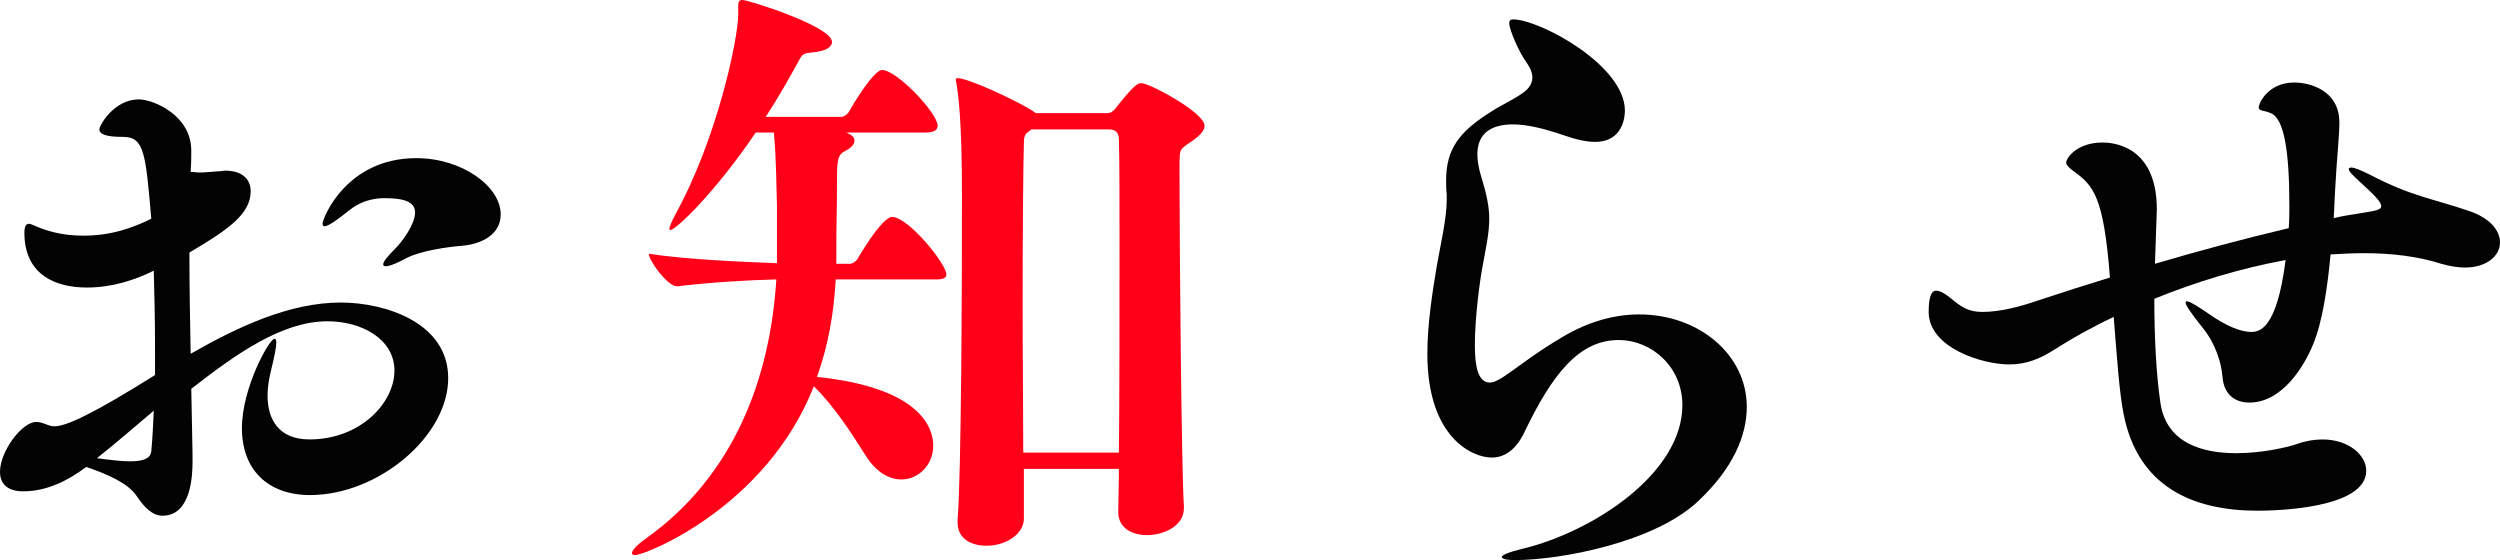
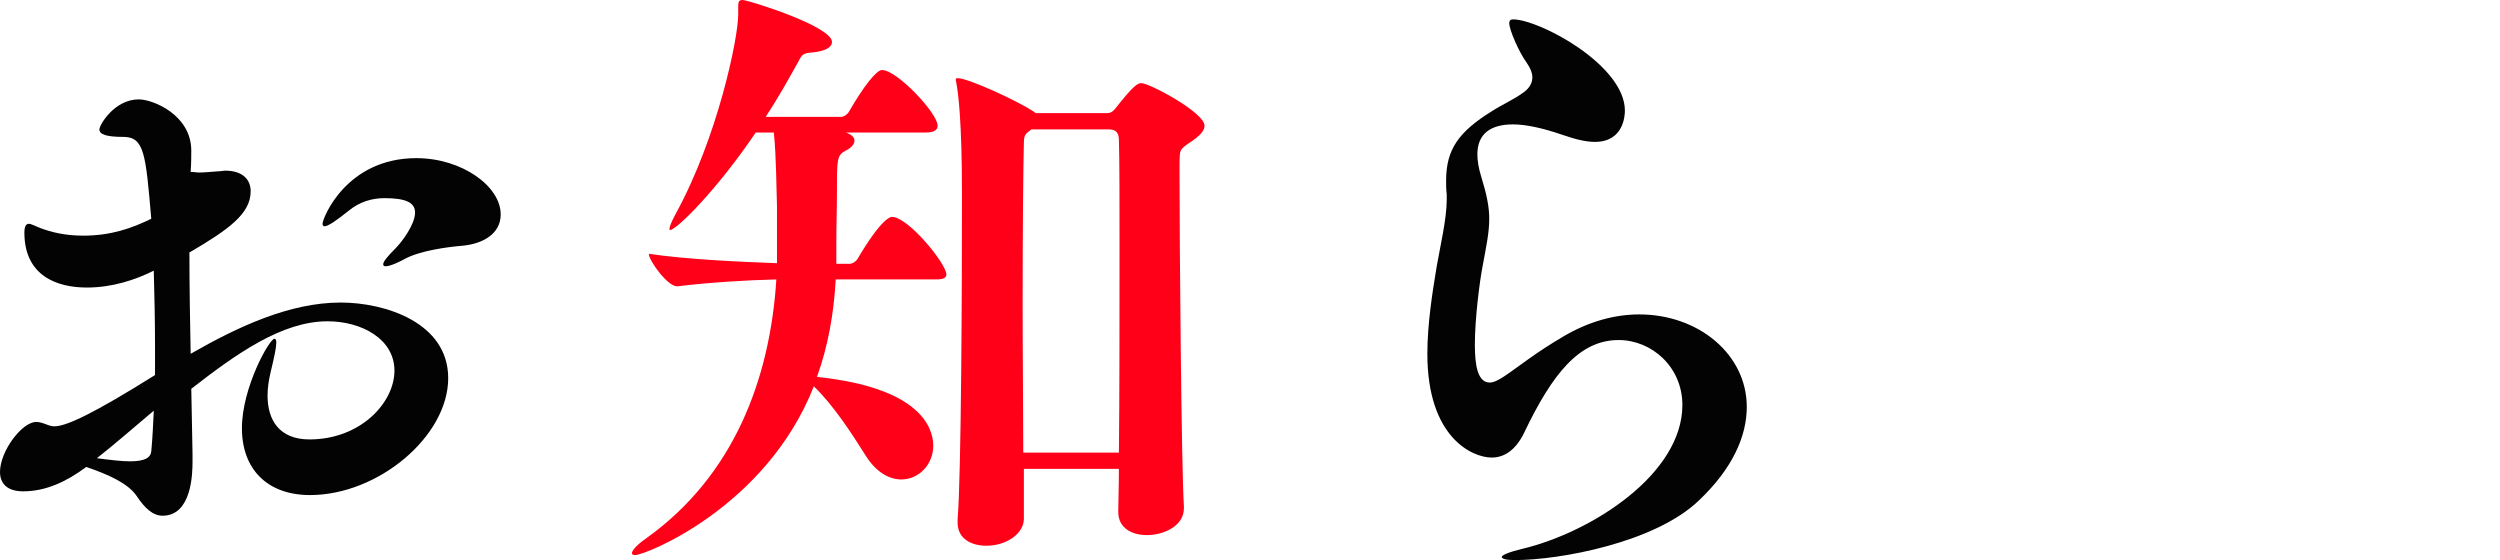
<svg xmlns="http://www.w3.org/2000/svg" id="_レイヤー_2" data-name="レイヤー 2" viewBox="0 0 349.307 78.258">
  <defs>
    <style>
      .cls-1 {
        fill: #030303;
      }

      .cls-1, .cls-2 {
        stroke-width: 0px;
      }

      .cls-2 {
        fill: #ff0018;
      }
    </style>
  </defs>
  <g id="title">
    <g>
      <path class="cls-1" d="m26.901,64.458c0,1.66-.087,7.599-4.192,7.599-1.397,0-2.533-1.136-3.581-2.708-1.223-1.834-4.018-3.057-7.075-4.105-2.708,2.009-5.59,3.406-8.822,3.406-2.271,0-3.231-1.135-3.231-2.708,0-2.882,3.057-6.987,5.066-6.987.524,0,.96.175,1.659.437.262.087.524.175.874.175,1.66,0,5.415-1.747,14.062-7.162v-4.018c0-3.581-.087-7.162-.175-10.568-2.62,1.31-5.852,2.358-9.345,2.358-4.105,0-8.734-1.572-8.734-7.686,0-.873.262-1.223.611-1.223.35,0,.961.35,1.66.611,1.397.524,3.319,1.048,5.939,1.048,3.931,0,6.813-1.048,9.521-2.358-.786-9.084-.961-11.442-3.931-11.442-2.358,0-3.319-.349-3.319-1.048,0-.611,2.096-4.192,5.502-4.192,2.009,0,7.337,2.184,7.337,7.162,0,.786,0,1.747-.087,2.969.437,0,.786.087,1.223.087.699,0,1.485-.087,2.708-.175.35,0,.611-.087.874-.087,2.533,0,3.581,1.31,3.581,2.882,0,3.145-3.057,5.328-8.56,8.56,0,4.629.087,9.521.175,14.149,6.551-3.756,13.8-7.162,20.962-7.162,6.201,0,15.022,2.795,15.022,10.568,0,8.123-9.782,16.333-19.302,16.333-5.939,0-9.52-3.581-9.52-9.346,0-5.677,3.843-12.49,4.542-12.49.175,0,.262.175.262.524,0,.699-.262,1.922-.786,4.105-.262,1.136-.437,2.184-.437,3.319,0,3.319,1.572,6.114,5.852,6.114,7.162,0,11.878-5.153,11.878-9.607,0-4.455-4.629-6.9-9.345-6.9-6.376,0-12.752,4.542-19.041,9.433l.174,9.084v1.048Zm-13.363-.437c2.009.262,3.494.437,4.629.437,2.096,0,2.882-.524,2.97-1.397.174-1.834.262-3.755.349-5.677-2.795,2.358-5.502,4.716-7.948,6.638Zm51.182-29.696c-2.183.174-6.026.699-8.123,1.834-.786.437-2.096,1.048-2.708,1.048-.175,0-.35-.087-.35-.262,0-.35.437-.961,1.747-2.271.874-.874,2.708-3.319,2.708-4.979,0-1.397-1.31-2.009-4.28-2.009-1.747,0-3.494.524-4.979,1.747-1.747,1.397-2.882,2.184-3.406,2.184-.175,0-.262-.175-.262-.35,0-.786,3.319-9.171,13.102-9.171,6.376,0,11.791,3.931,11.791,7.861,0,2.795-2.62,4.105-5.241,4.367Z" />
      <path class="cls-2" d="m132.229,38.343c0,.437-.349.699-1.397.699h-14.062c-.262,4.716-1.048,9.258-2.62,13.625,14.411,1.485,16.246,7.075,16.246,9.608,0,2.62-2.009,4.716-4.455,4.716-1.659,0-3.494-.961-4.979-3.319-1.921-3.057-4.454-6.987-7.249-9.695-6.638,16.856-23.495,23.582-24.979,23.582-.262,0-.437-.087-.437-.262,0-.349.524-1.048,2.009-2.096,12.228-8.734,17.293-22.272,18.167-36.159-4.018.087-9.607.437-13.8.961h-.087c-1.31,0-3.93-3.581-3.93-4.542,5.24.786,13.014,1.135,17.905,1.31v-8.035c-.087-2.271-.087-6.726-.437-10.219h-2.533c-5.415,8.036-11.092,13.625-11.966,13.625-.087,0-.087-.087-.087-.175,0-.262.262-.961.873-2.096,5.852-10.656,8.734-24.543,8.734-27.862V.786c0-.612.175-.786.611-.786.786,0,12.49,3.668,12.49,5.852,0,.786-.96,1.31-2.795,1.485-1.223.087-1.397.262-1.921,1.31-1.223,2.184-2.708,4.891-4.542,7.686h10.568c.262,0,.786-.262,1.048-.699,2.009-3.494,3.843-5.852,4.629-5.852,2.096,0,7.773,6.026,7.773,7.773,0,.524-.349.96-1.66.96h-11.18c.087,0,.175.087.262.087.611.262.961.611.961,1.048,0,.437-.35.96-1.223,1.397-1.223.611-1.223,1.31-1.223,5.24,0,3.145-.087,4.629-.087,8.036v2.533h1.921c.262,0,.786-.262,1.048-.699,3.406-5.765,4.629-5.852,4.804-5.852,2.271,0,7.599,6.551,7.599,8.036Zm36.072-20.787c0,.611-.437,1.223-1.66,2.096-2.009,1.31-1.747,1.31-1.834,2.969v2.184c0,8.996.262,40.701.611,45.942v.262c0,2.533-2.882,3.756-5.153,3.756-2.096,0-4.018-.961-4.018-3.232v-.087c0-1.31.087-3.406.087-5.939h-13.276v6.987c0,2.009-2.358,3.756-5.241,3.756-2.096,0-4.018-.961-4.018-3.232v-.437c.524-6.463.611-32.84.611-45.33,0-10.394-.524-14.237-.786-15.634,0-.175-.087-.349-.087-.437,0-.175.087-.262.262-.262,1.485,0,8.297,3.145,10.568,4.629l.349.262h9.957c.35,0,.699-.087,1.136-.611,2.62-3.319,3.144-3.581,3.668-3.581,1.136,0,8.822,4.105,8.822,5.939Zm-11.878,17.555c0-6.812,0-12.664-.087-15.546,0-1.223-.611-1.485-1.485-1.485h-10.743l-.437.349c-.524.35-.611.874-.611,1.485-.087,2.795-.175,12.315-.175,22.534,0,7.337.087,14.936.087,20.787h13.363c.087-7.773.087-18.778.087-28.124Z" />
      <path class="cls-1" d="m202.142,27.163c-.087-.699-.087-1.31-.087-1.921,0-4.367,1.747-6.813,6.376-9.695,1.484-.96,3.144-1.659,4.541-2.708.35-.262,1.136-.96,1.136-2.009,0-.611-.262-1.31-.873-2.184-.961-1.31-2.358-4.454-2.358-5.415,0-.349.175-.524.524-.524,3.668,0,15.634,6.376,15.634,12.752,0,.699-.175,4.367-4.192,4.367-1.223,0-2.708-.349-4.454-.96-2.795-.961-5.153-1.485-6.987-1.485-3.232,0-4.979,1.397-4.979,4.192,0,.874.175,1.921.523,3.057.786,2.533,1.136,4.279,1.136,5.939,0,2.009-.437,3.93-.961,6.812-.35,1.834-1.048,6.987-1.048,10.831,0,2.97.437,5.24,2.096,5.24.524,0,1.224-.349,2.009-.873,2.097-1.397,4.28-3.232,8.298-5.59,3.581-2.097,7.162-3.057,10.568-3.057,8.298,0,15.022,5.59,15.022,12.926,0,4.018-1.921,8.56-6.725,13.102-6.114,5.852-19.391,8.297-25.679,8.297-1.223,0-1.834-.175-1.834-.437,0-.262,1.048-.699,2.882-1.135,9.782-2.358,22.359-10.481,22.359-20.088,0-5.328-4.279-9.084-8.908-9.084-5.503,0-9.259,4.716-13.189,12.926-1.135,2.358-2.707,3.494-4.541,3.494-2.708,0-8.996-2.795-8.996-14.499,0-4.105.698-8.56,1.31-12.228.437-2.533,1.397-6.638,1.397-9.258v-.786Z" />
-       <path class="cls-1" d="m326.074,30.482c1.048-.262,2.096-.437,3.231-.611,2.009-.35,3.406-.437,3.406-1.048,0-.612-.873-1.485-2.97-3.407-1.048-.96-1.572-1.485-1.572-1.834,0-.087.175-.175.35-.175.437,0,1.31.35,2.533.961,6.026,3.144,8.733,3.319,14.062,5.153,2.97,1.048,4.192,2.795,4.192,4.367,0,1.834-1.834,3.494-4.891,3.494-.961,0-2.097-.174-3.319-.524-3.231-1.048-6.987-1.485-10.83-1.485-1.485,0-3.058.087-4.629.175-.438,4.629-1.136,9.433-2.446,12.577-1.135,2.795-4.192,8.123-8.908,8.123-1.922,0-3.581-1.048-3.756-3.668-.175-2.009-1.048-4.717-2.795-6.813-1.659-2.096-2.358-3.144-2.358-3.494,0-.087.087-.175.175-.175.437,0,1.659.786,3.319,1.922,2.009,1.397,4.104,2.358,5.677,2.358,1.136,0,3.581-.349,4.804-10.044-6.201,1.135-12.577,3.057-18.342,5.415,0,5.328.262,10.656.873,14.673.874,5.502,5.853,6.9,10.568,6.9,3.756,0,7.337-.874,8.56-1.31s2.446-.611,3.494-.611c3.668,0,6.113,2.184,6.113,4.367,0,5.328-12.751,5.59-15.197,5.59-8.996,0-16.682-3.319-18.69-13.451-.611-2.97-.961-8.21-1.397-13.625-3.145,1.485-5.939,3.057-8.385,4.629-1.922,1.223-3.844,2.009-6.201,2.009-3.844,0-11.268-2.358-11.268-7.337,0-2.009.35-2.969,1.048-2.969.438,0,1.049.262,1.922.96,1.659,1.397,2.62,2.009,4.542,2.009,2.532,0,5.415-.786,7.686-1.572,3.406-1.136,6.726-2.184,10.132-3.232-.873-11.267-2.271-12.839-5.065-14.848-.699-.524-1.049-.873-1.049-1.223,0-.611,1.485-2.795,5.066-2.795,1.223,0,7.599.262,7.599,9.346q0,.087-.262,7.599c6.201-1.834,12.402-3.494,18.69-4.979.088-1.048.088-2.184.088-3.231,0-7.337-.699-12.141-2.62-12.839-.961-.437-1.66-.262-1.66-.786,0-.611,1.311-3.494,4.979-3.494,2.097,0,6.289,1.048,6.289,5.59,0,1.922-.35,4.804-.611,9.695l-.175,3.668Z" />
    </g>
  </g>
</svg>